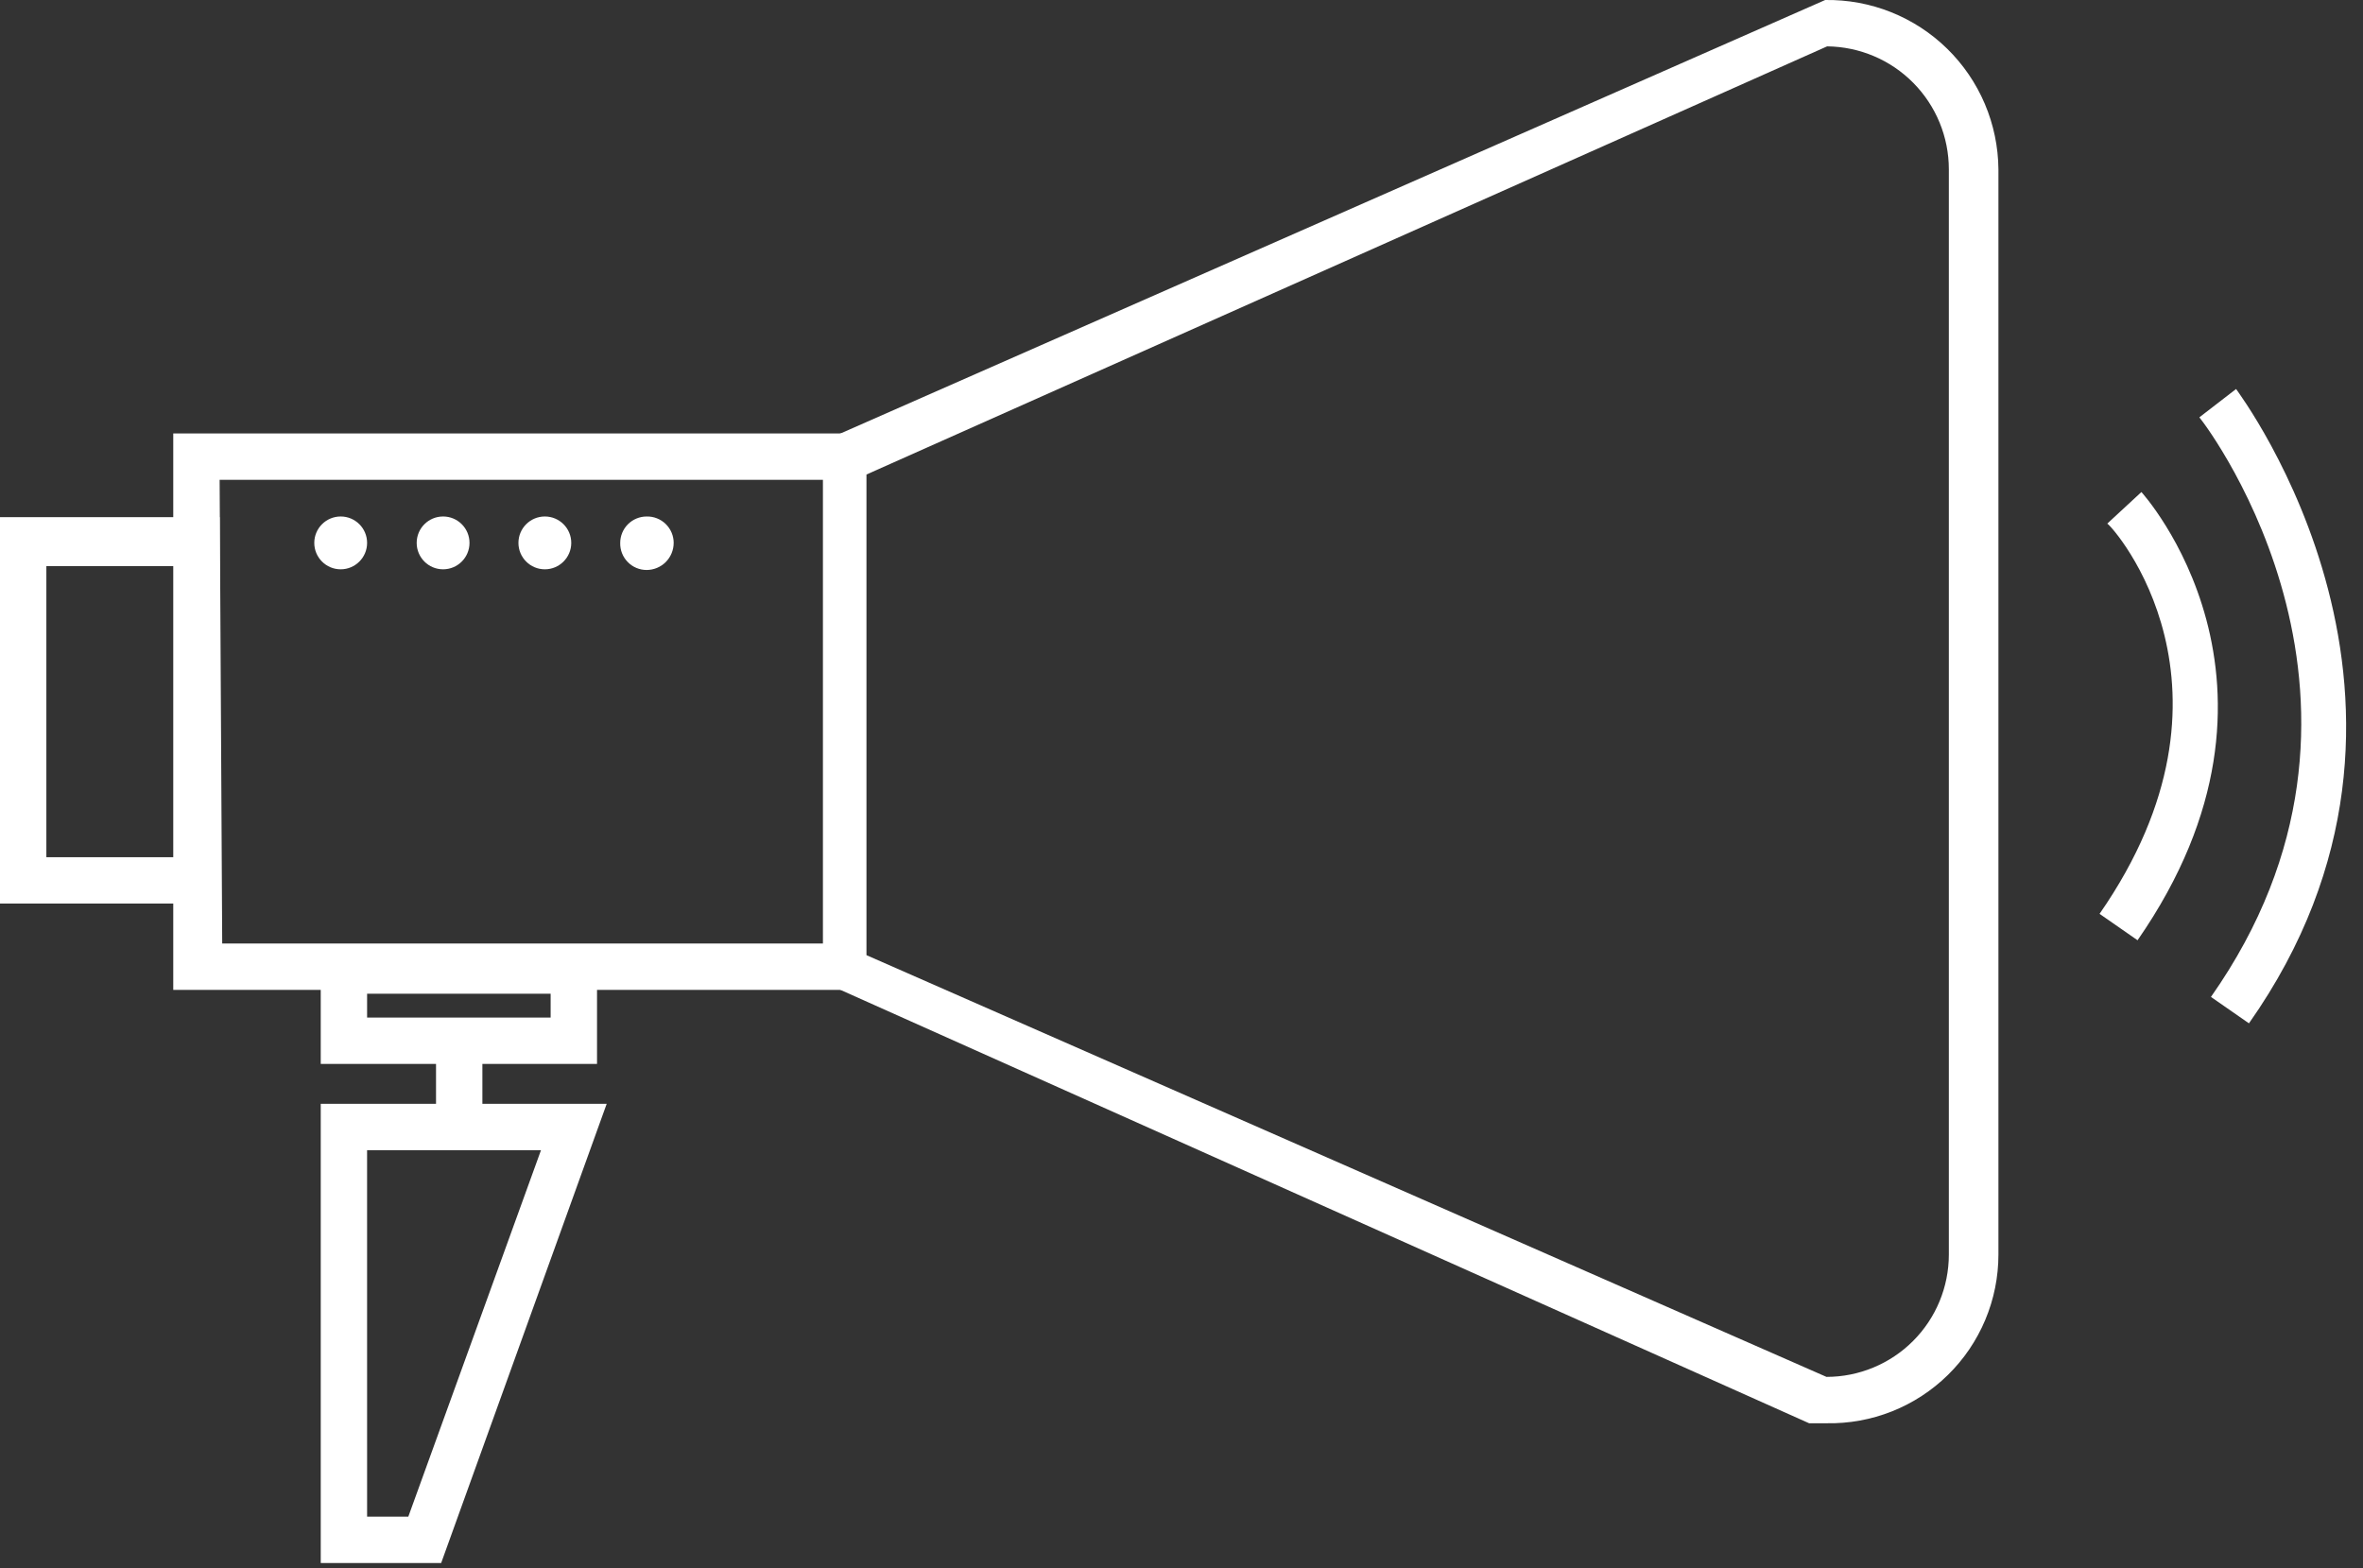
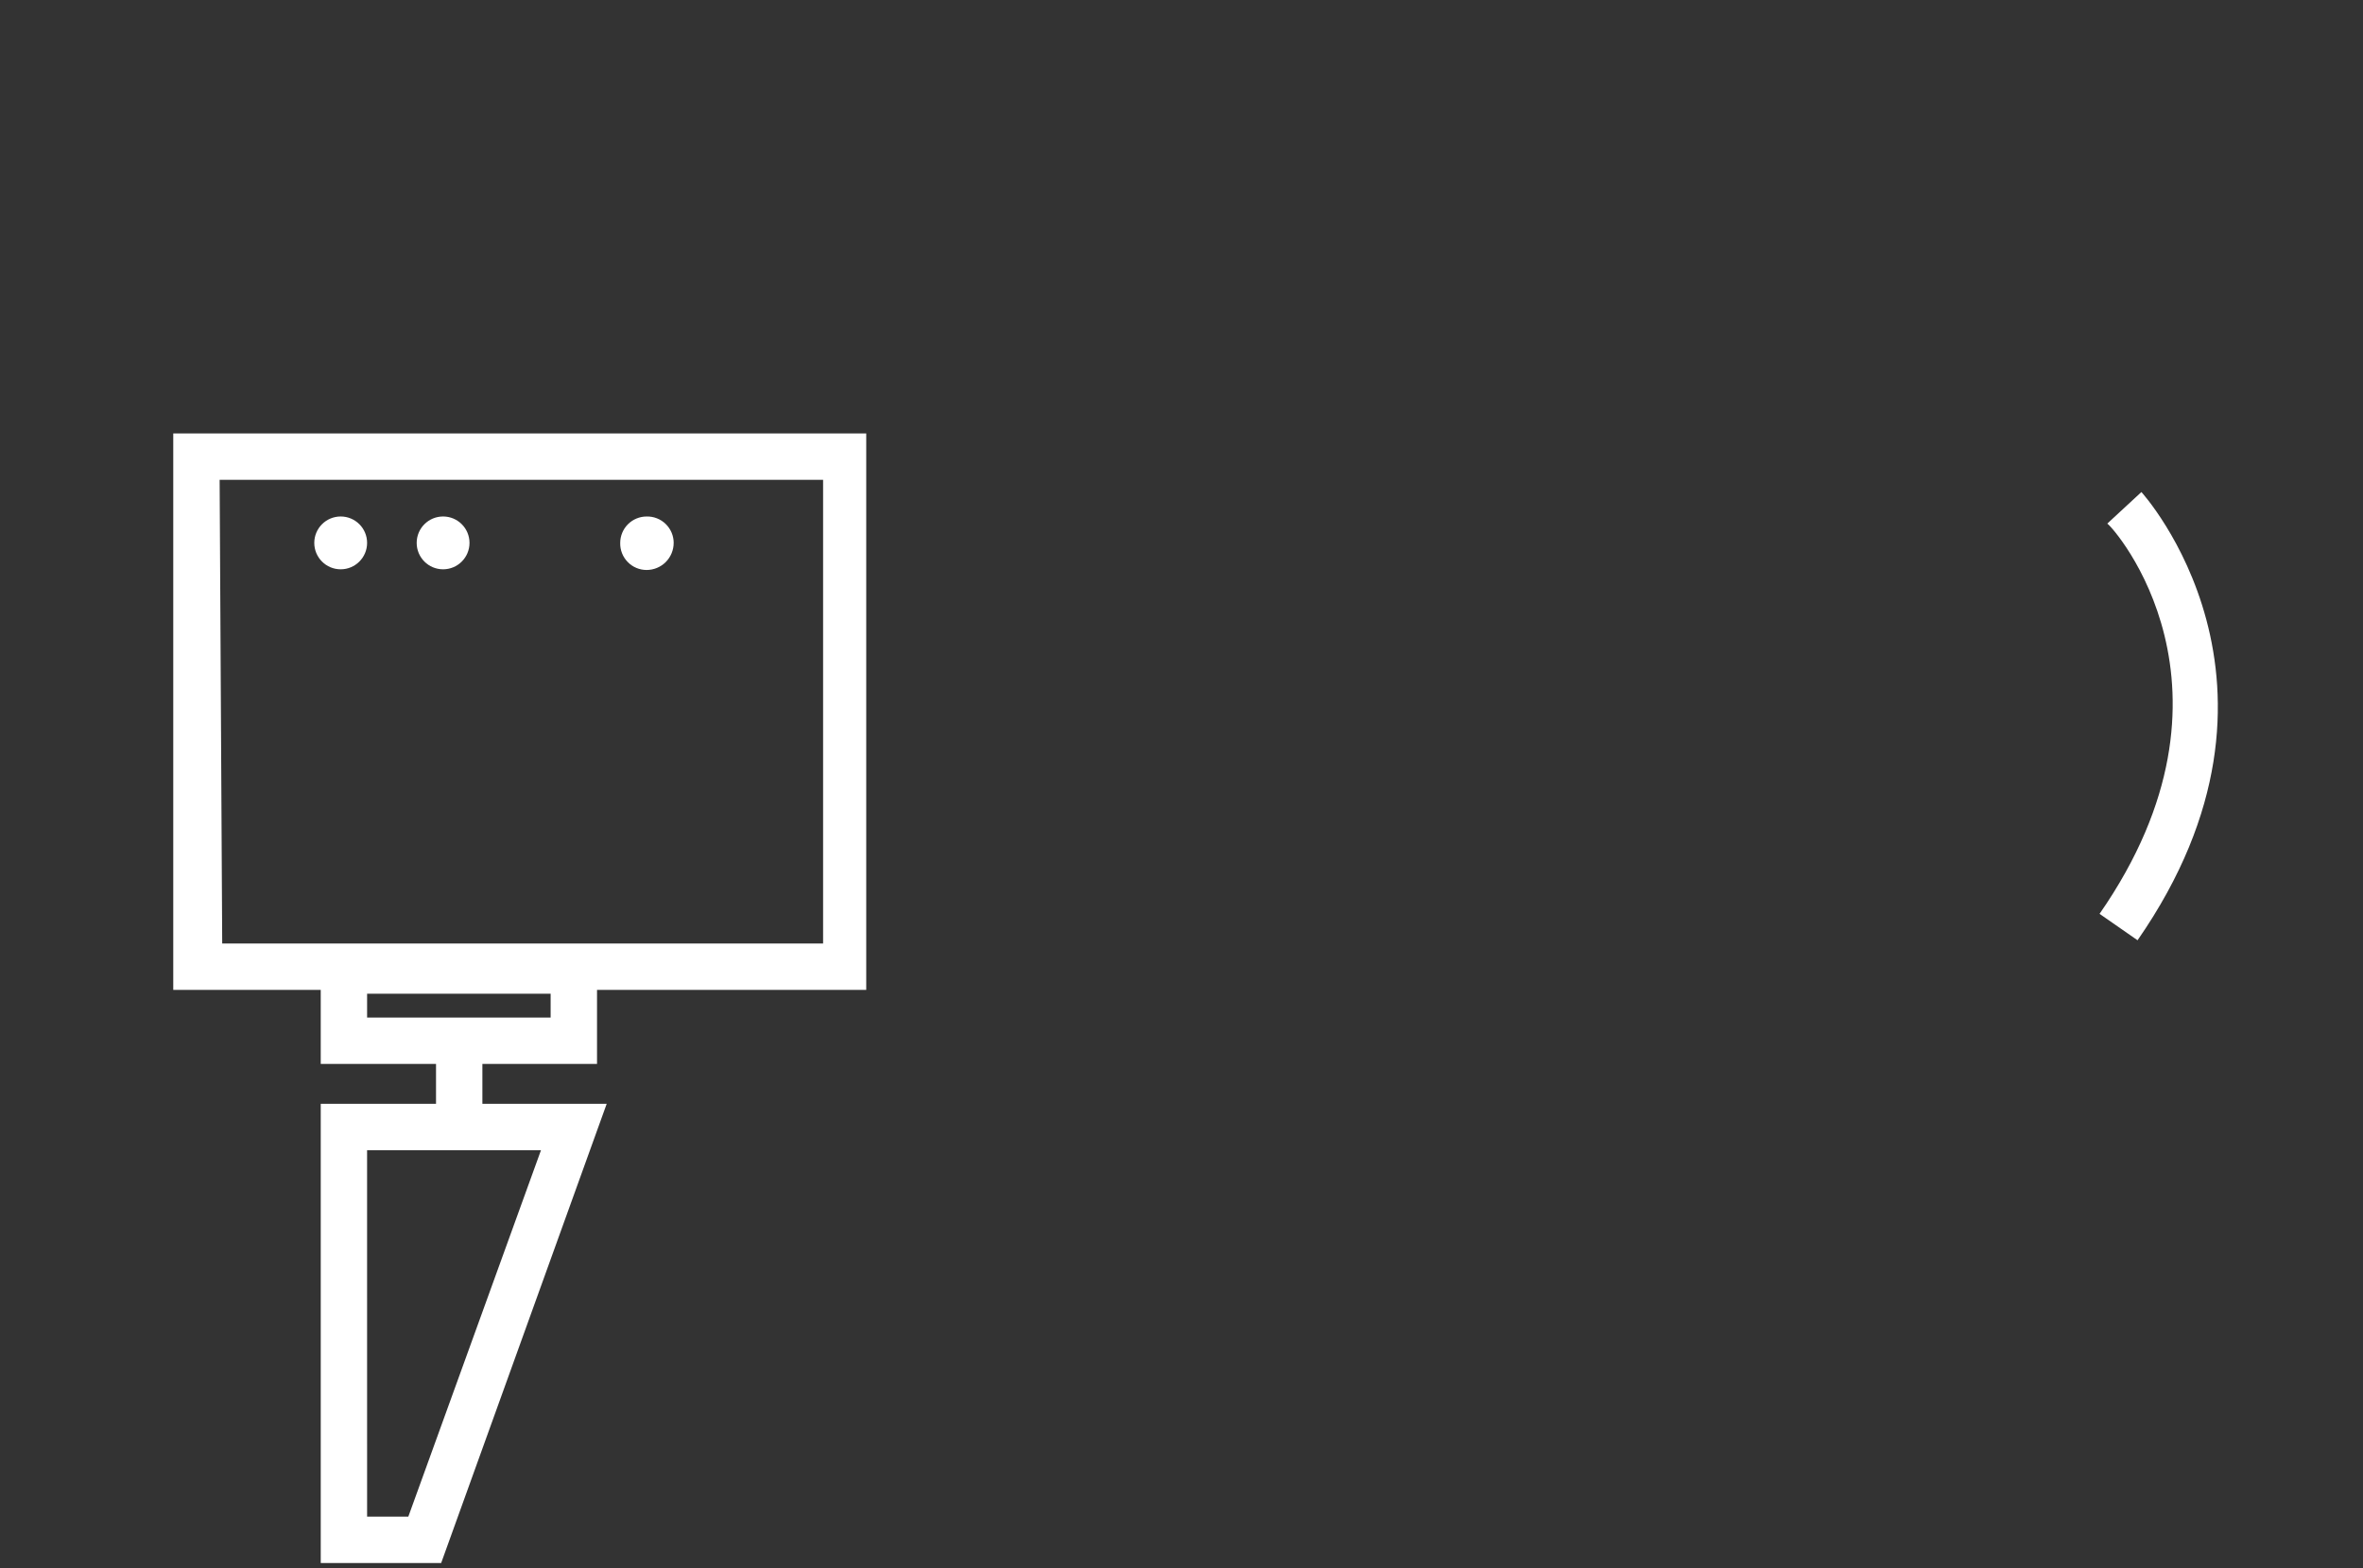
<svg xmlns="http://www.w3.org/2000/svg" fill="none" height="75" viewBox="0 0 113 75" width="113">
  <rect x="0" y="0" width="113" height="75" fill="#333333" stroke="none" />
  <g fill="#fff">
    <path d="m41.424 47.338h-33.139v-26.609h33.139zm-30.798-2.217h28.735v-22.175h-28.858z" />
-     <path d="m10.502 43.211h-10.502v-18.479h10.502zm-8.285-2.217h6.16v-13.921h-6.16z" />
-     <path d="m87.343 68.064h-.832l-47.152-21.097v-25.87l47.922-21.097c1.077-.016 2.146.181 3.147.58 1.0.399 1.912.992 2.682 1.745s1.384 1.651 1.805 2.642c.421.991.642 2.056.651 3.133v51.895c0 1.073-.214 2.135-.629 3.124-.415.989-1.023 1.886-1.789 2.637-.766.751-1.673 1.342-2.67 1.739-.997.396-2.063.59-3.135.569zm0-2.217c1.552 0 3.04-.617 4.138-1.714s1.714-2.586 1.714-4.138v-51.895c0-1.55-.611-3.036-1.701-4.138s-2.57-1.728-4.12-1.745l-45.951 20.481v22.975z" />
    <path d="m28.55 50.88h-13.212v-5.574h13.212zm-10.995-2.217h8.777v-1.14h-8.777z" />
    <path d="m21.097 74.748h-5.759v-21.959h13.674zm-3.542-2.217h1.971l6.344-17.524h-8.316z" />
    <path d="m16.292 27.226c.697 0 1.263-.565 1.263-1.263s-.565-1.263-1.263-1.263-1.263.565-1.263 1.263.565 1.263 1.263 1.263z" />
    <path d="m21.189 27.226c.697 0 1.263-.565 1.263-1.263s-.565-1.263-1.263-1.263-1.263.565-1.263 1.263.565 1.263 1.263 1.263z" />
-     <path d="m26.055 27.226c.697 0 1.263-.565 1.263-1.263s-.565-1.263-1.263-1.263-1.263.565-1.263 1.263.565 1.263 1.263 1.263z" />
    <path d="m32.215 25.964c0 .17-.034.338-.099.495s-.16.299-.28.42-.263.215-.42.28c-.157.065-.325.099-.495.099-.169 0-.335-.034-.49-.099-.155-.065-.296-.161-.413-.282-.118-.12-.21-.263-.272-.42-.062-.157-.091-.324-.087-.493 0-.335.133-.656.37-.893s.558-.37.893-.37c.168-.004.336.025.493.087.157.062.3.154.42.272.12.118.216.258.282.413.065.155.099.322.099.49z" />
    <path d="m23.068 49.925h-2.217v3.973h2.217z" />
    <path d="m102.219 44.966-1.817-1.263c7.484-10.779.677-18.479.369-18.663l1.632-1.509s8.347 9.147-.184 21.435z" />
-     <path d="m107.546 48.939-1.817-1.263c9.763-13.89 0-27.041-.554-27.718l1.756-1.355c.184.277 11.333 15.122.615 30.336z" />
  </g>
</svg>